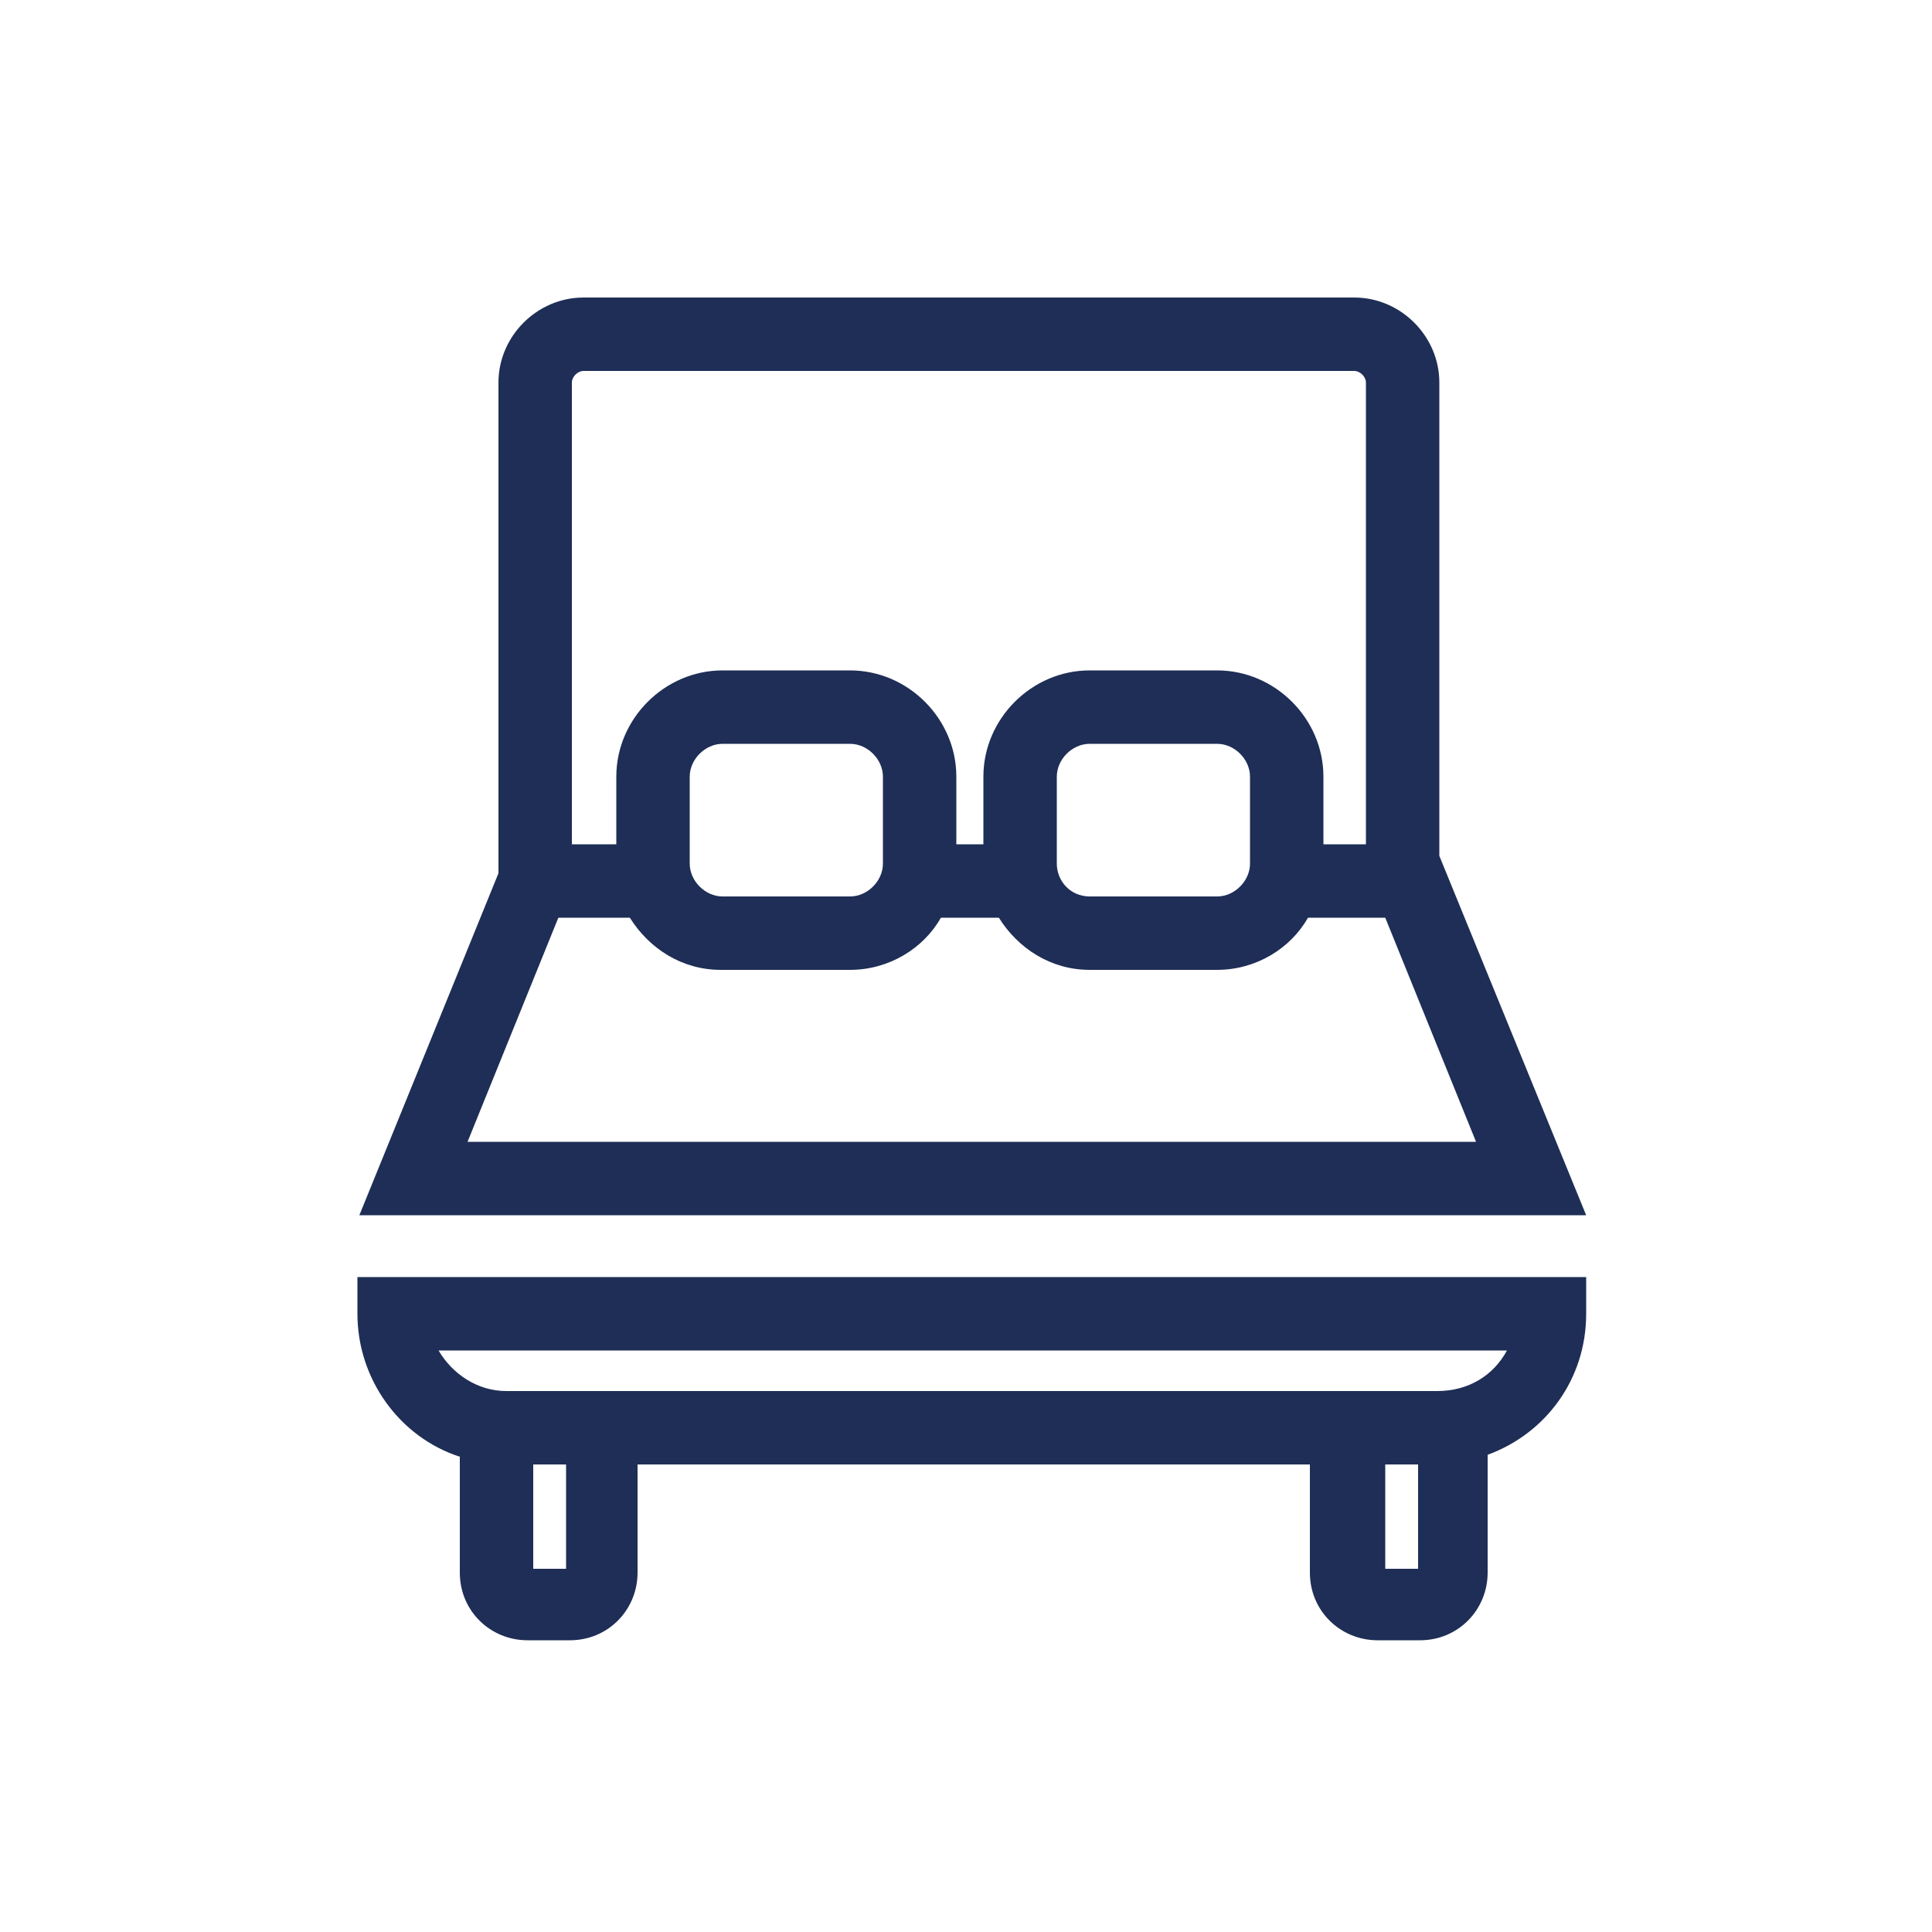
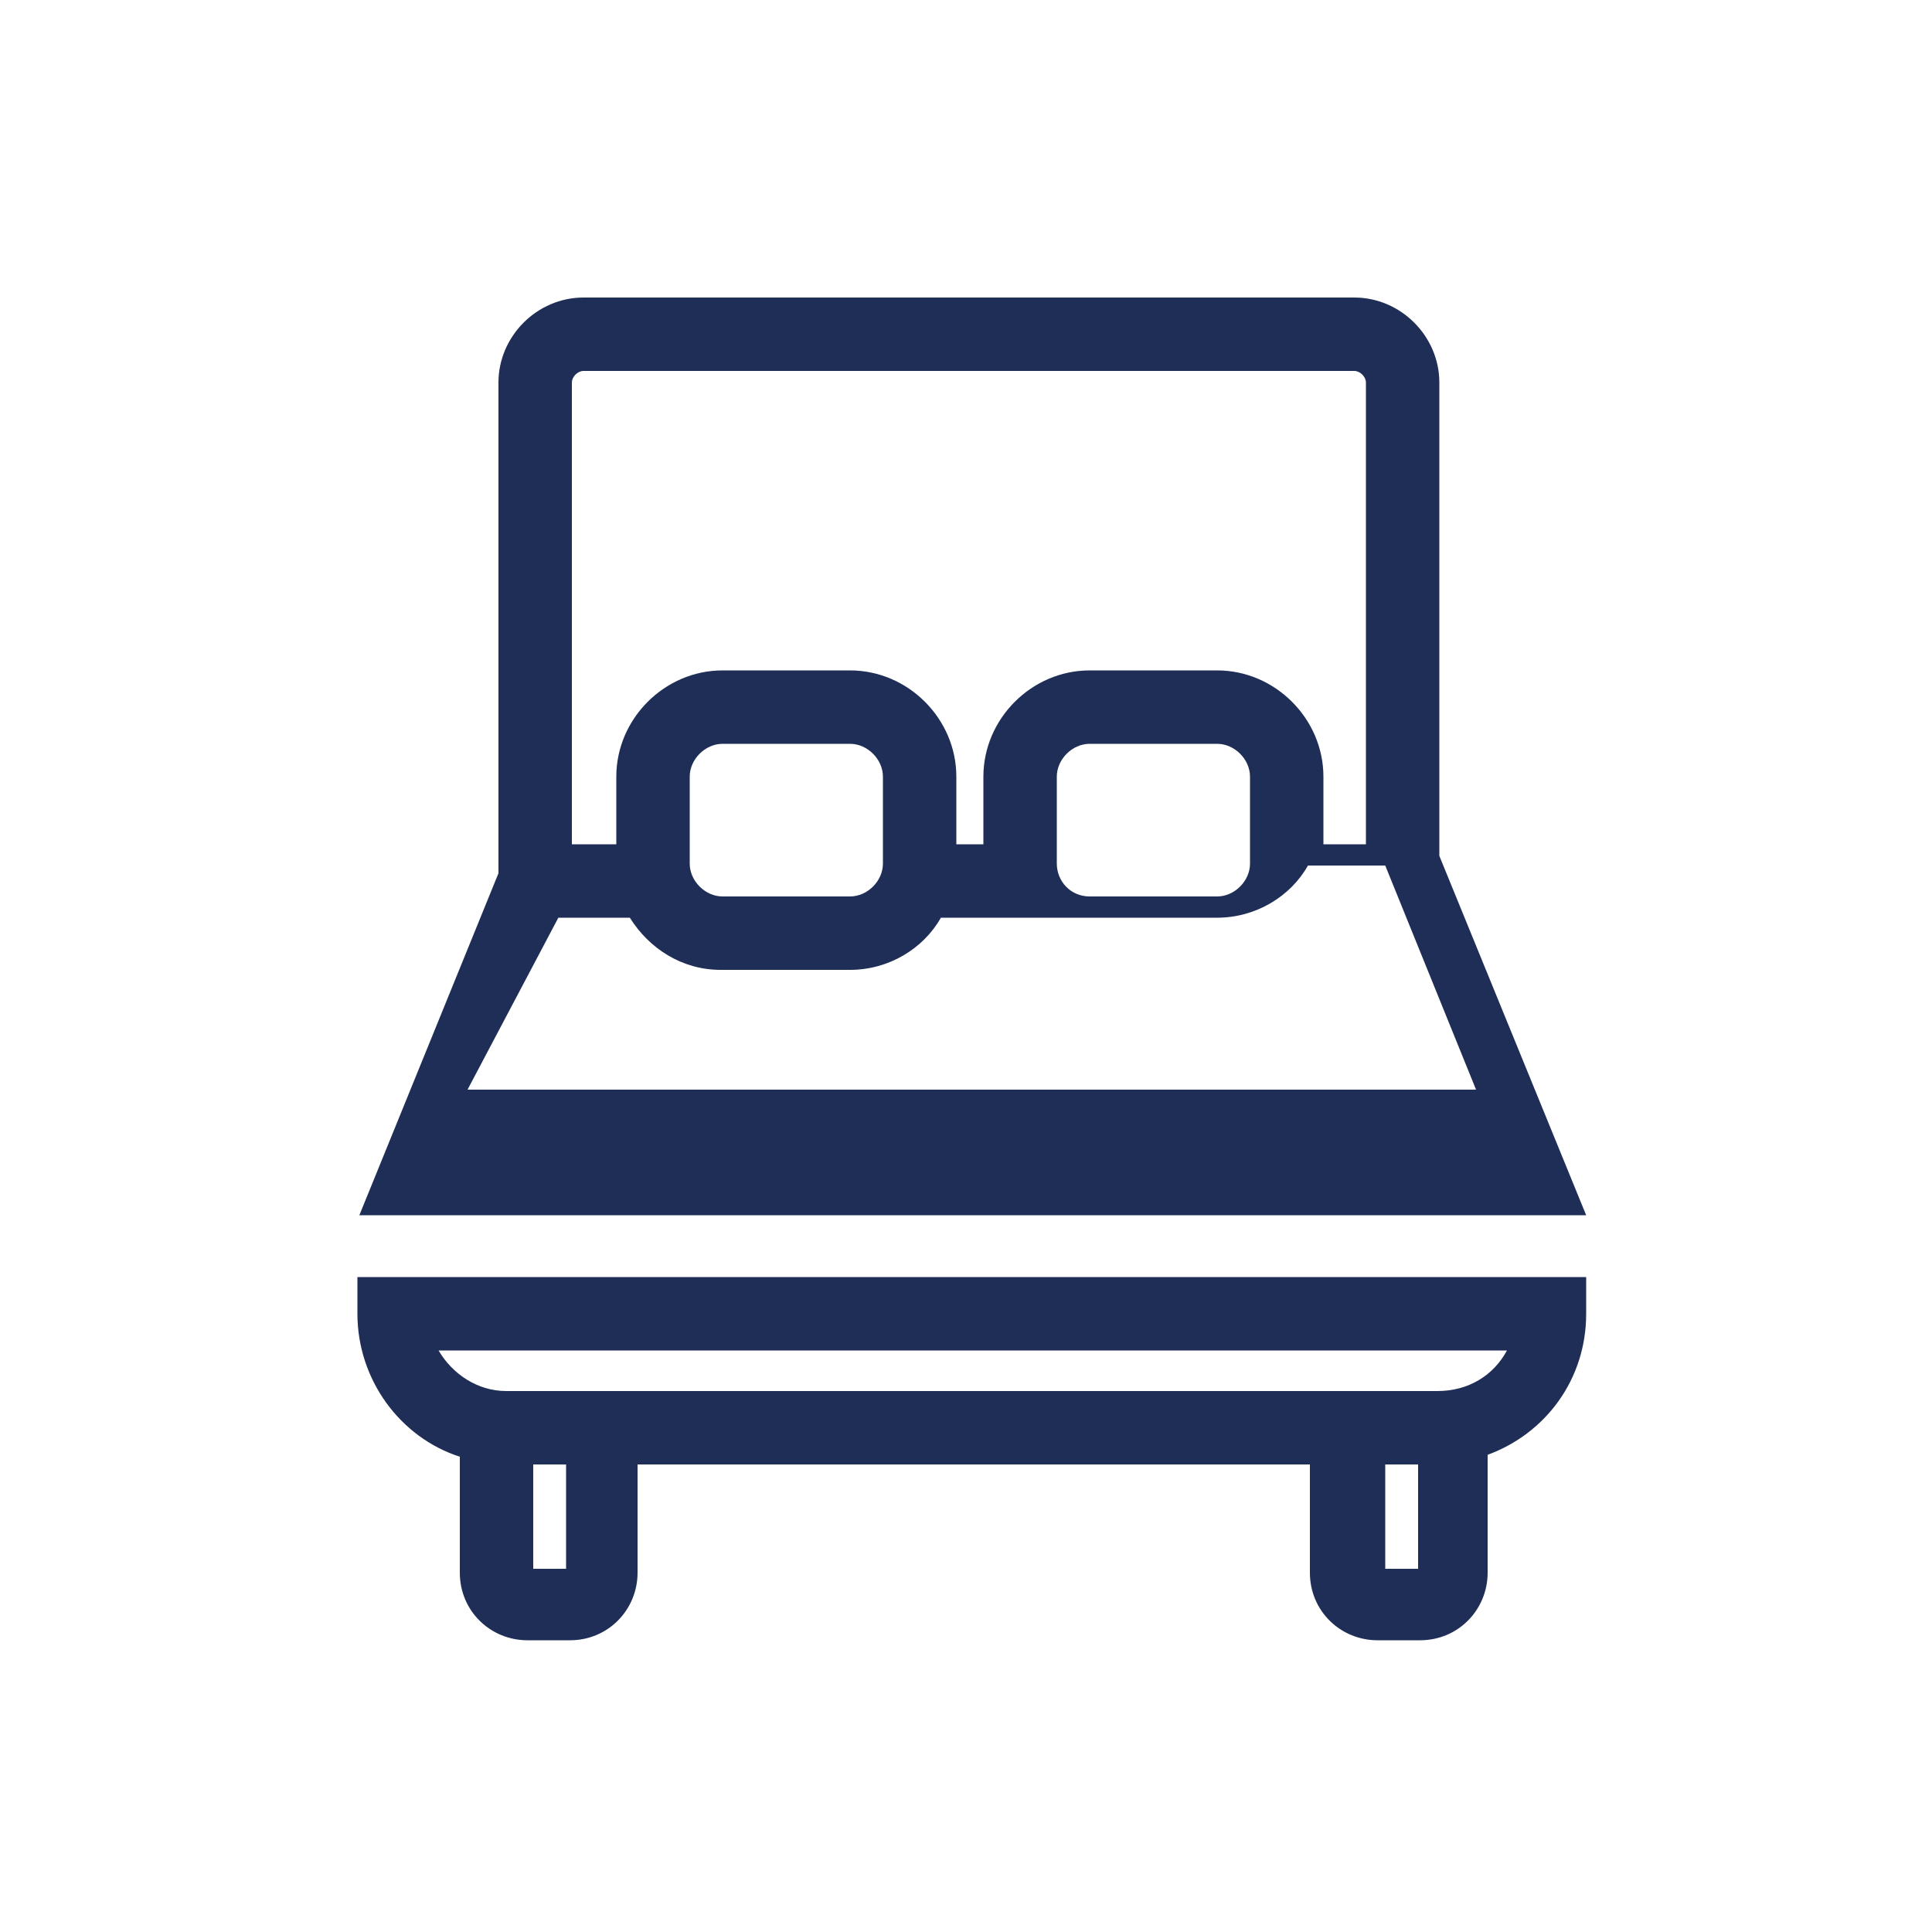
<svg xmlns="http://www.w3.org/2000/svg" version="1.1" id="Layer_1" x="0px" y="0px" viewBox="0 0 100 100" style="enable-background:new 0 0 100 100;" xml:space="preserve">
  <style type="text/css">
	.st0{fill:#1E2E56;}
</style>
-   <path class="st0" d="M74.5,44.3l0-24.5c0-2.4-2-4.4-4.4-4.4H30.2c-2.4,0-4.4,2-4.4,4.4v25.4l-7.2,17.7h63.5L74.5,44.3z M29.6,19.8  c0-0.3,0.3-0.6,0.6-0.6h39.9c0.3,0,0.6,0.3,0.6,0.6v23.9h-2.2v-3.5c0-3-2.5-5.5-5.5-5.5h-6.6c-3,0-5.5,2.5-5.5,5.5v3.5h-1.4v-3.5  c0-3-2.5-5.5-5.5-5.5h-6.6c-3,0-5.5,2.5-5.5,5.5v3.5h-2.3V19.8z M64.7,40.2v4.5h0c0,0.9-0.8,1.7-1.7,1.7h-6.6c-1,0-1.7-0.8-1.7-1.7  l0-4.5c0-0.9,0.8-1.7,1.7-1.7H63C63.9,38.5,64.7,39.3,64.7,40.2z M45.7,40.2v4.5c0,0.9-0.8,1.7-1.7,1.7h-6.6c-0.9,0-1.7-0.8-1.7-1.7  v-4.5c0-0.9,0.8-1.7,1.7-1.7H44C44.9,38.5,45.7,39.3,45.7,40.2z M28.9,47.5h3.7c1,1.6,2.7,2.7,4.7,2.7H44c2,0,3.8-1.1,4.7-2.7h3  c1,1.6,2.7,2.7,4.7,2.7H63c2,0,3.8-1.1,4.7-2.7h4l4.7,11.6H24.2L28.9,47.5z M18.5,66.1V68c0,3.4,2.2,6.4,5.3,7.4v6  c0,2,1.6,3.5,3.5,3.5l2.2,0c2,0,3.5-1.6,3.5-3.5v-5.6h34.8v5.6c0,2,1.6,3.5,3.5,3.5l2.2,0c2,0,3.5-1.6,3.5-3.5v-6.1  c3-1.1,5.1-3.9,5.1-7.3v-1.9H18.5z M29.3,81.2l-1.7,0v-5.4h1.7V81.2z M73.4,81.2l-1.7,0v-5.4h1.7V81.2z M74.4,72H26.2  c-1.5,0-2.8-0.9-3.5-2.1H78C77.3,71.2,76,72,74.4,72z" />
+   <path class="st0" d="M74.5,44.3l0-24.5c0-2.4-2-4.4-4.4-4.4H30.2c-2.4,0-4.4,2-4.4,4.4v25.4l-7.2,17.7h63.5L74.5,44.3z M29.6,19.8  c0-0.3,0.3-0.6,0.6-0.6h39.9c0.3,0,0.6,0.3,0.6,0.6v23.9h-2.2v-3.5c0-3-2.5-5.5-5.5-5.5h-6.6c-3,0-5.5,2.5-5.5,5.5v3.5h-1.4v-3.5  c0-3-2.5-5.5-5.5-5.5h-6.6c-3,0-5.5,2.5-5.5,5.5v3.5h-2.3V19.8z M64.7,40.2v4.5h0c0,0.9-0.8,1.7-1.7,1.7h-6.6c-1,0-1.7-0.8-1.7-1.7  l0-4.5c0-0.9,0.8-1.7,1.7-1.7H63C63.9,38.5,64.7,39.3,64.7,40.2z M45.7,40.2v4.5c0,0.9-0.8,1.7-1.7,1.7h-6.6c-0.9,0-1.7-0.8-1.7-1.7  v-4.5c0-0.9,0.8-1.7,1.7-1.7H44C44.9,38.5,45.7,39.3,45.7,40.2z M28.9,47.5h3.7c1,1.6,2.7,2.7,4.7,2.7H44c2,0,3.8-1.1,4.7-2.7h3  H63c2,0,3.8-1.1,4.7-2.7h4l4.7,11.6H24.2L28.9,47.5z M18.5,66.1V68c0,3.4,2.2,6.4,5.3,7.4v6  c0,2,1.6,3.5,3.5,3.5l2.2,0c2,0,3.5-1.6,3.5-3.5v-5.6h34.8v5.6c0,2,1.6,3.5,3.5,3.5l2.2,0c2,0,3.5-1.6,3.5-3.5v-6.1  c3-1.1,5.1-3.9,5.1-7.3v-1.9H18.5z M29.3,81.2l-1.7,0v-5.4h1.7V81.2z M73.4,81.2l-1.7,0v-5.4h1.7V81.2z M74.4,72H26.2  c-1.5,0-2.8-0.9-3.5-2.1H78C77.3,71.2,76,72,74.4,72z" />
</svg>